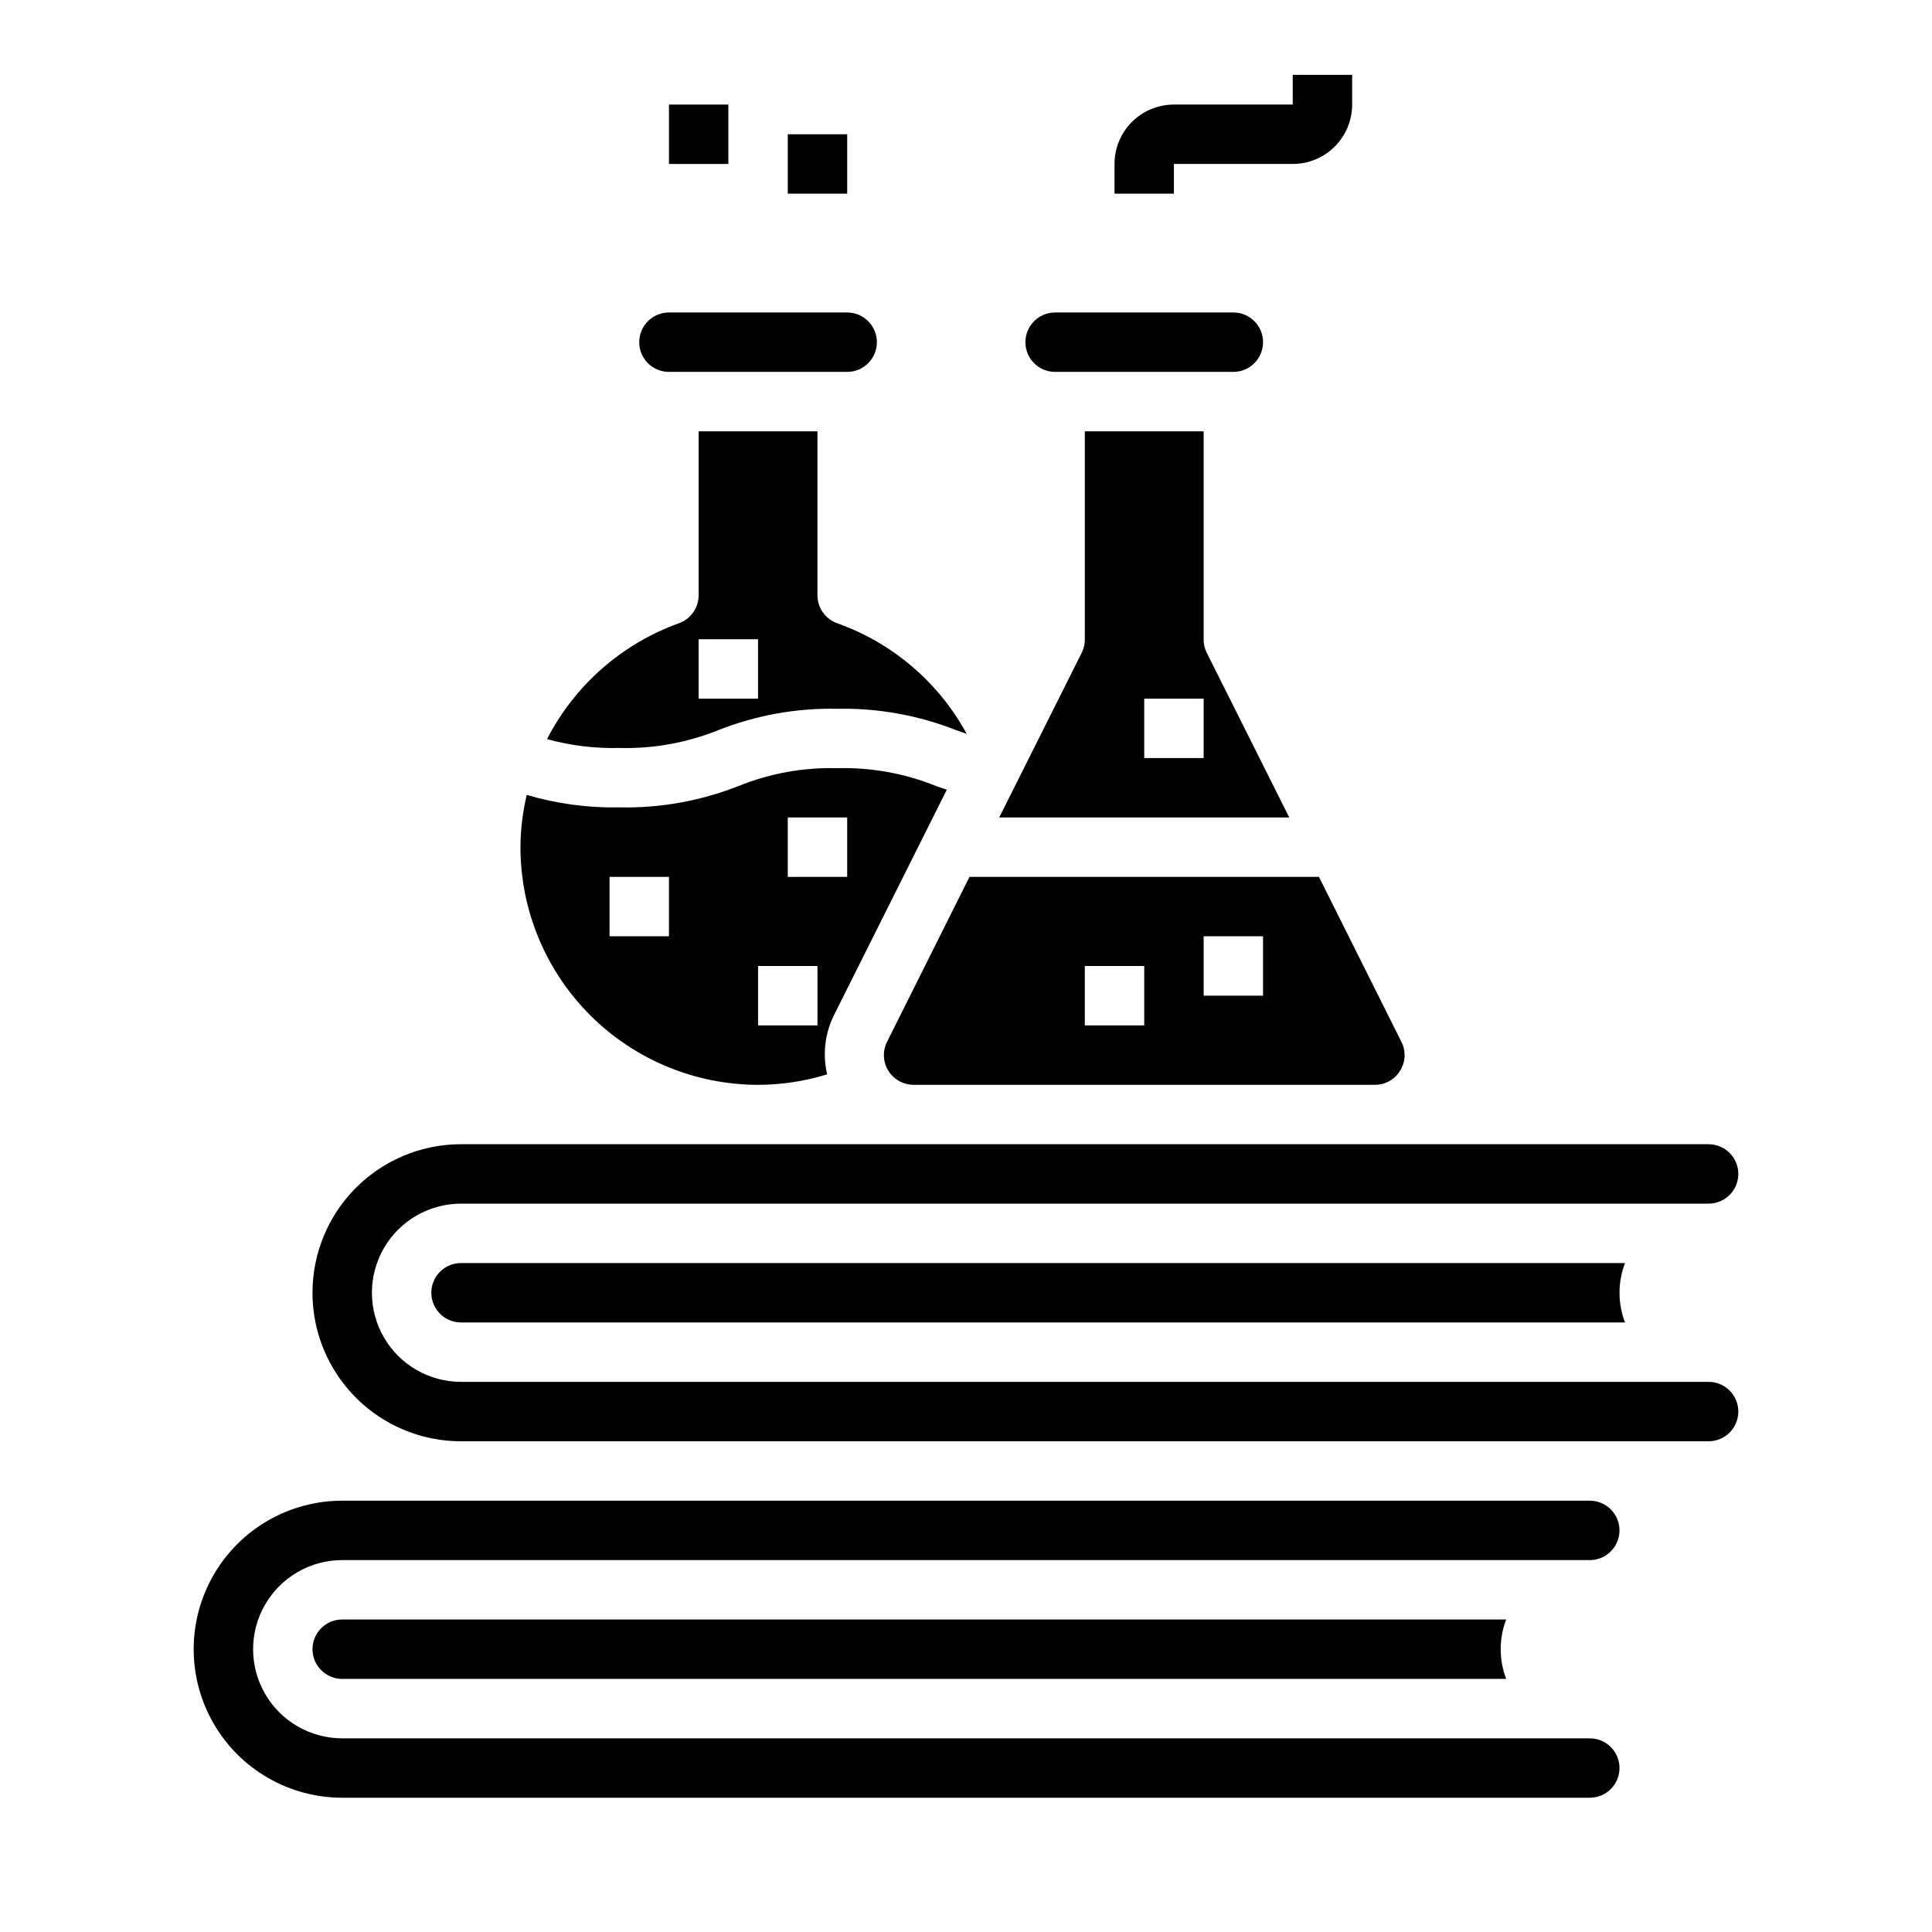
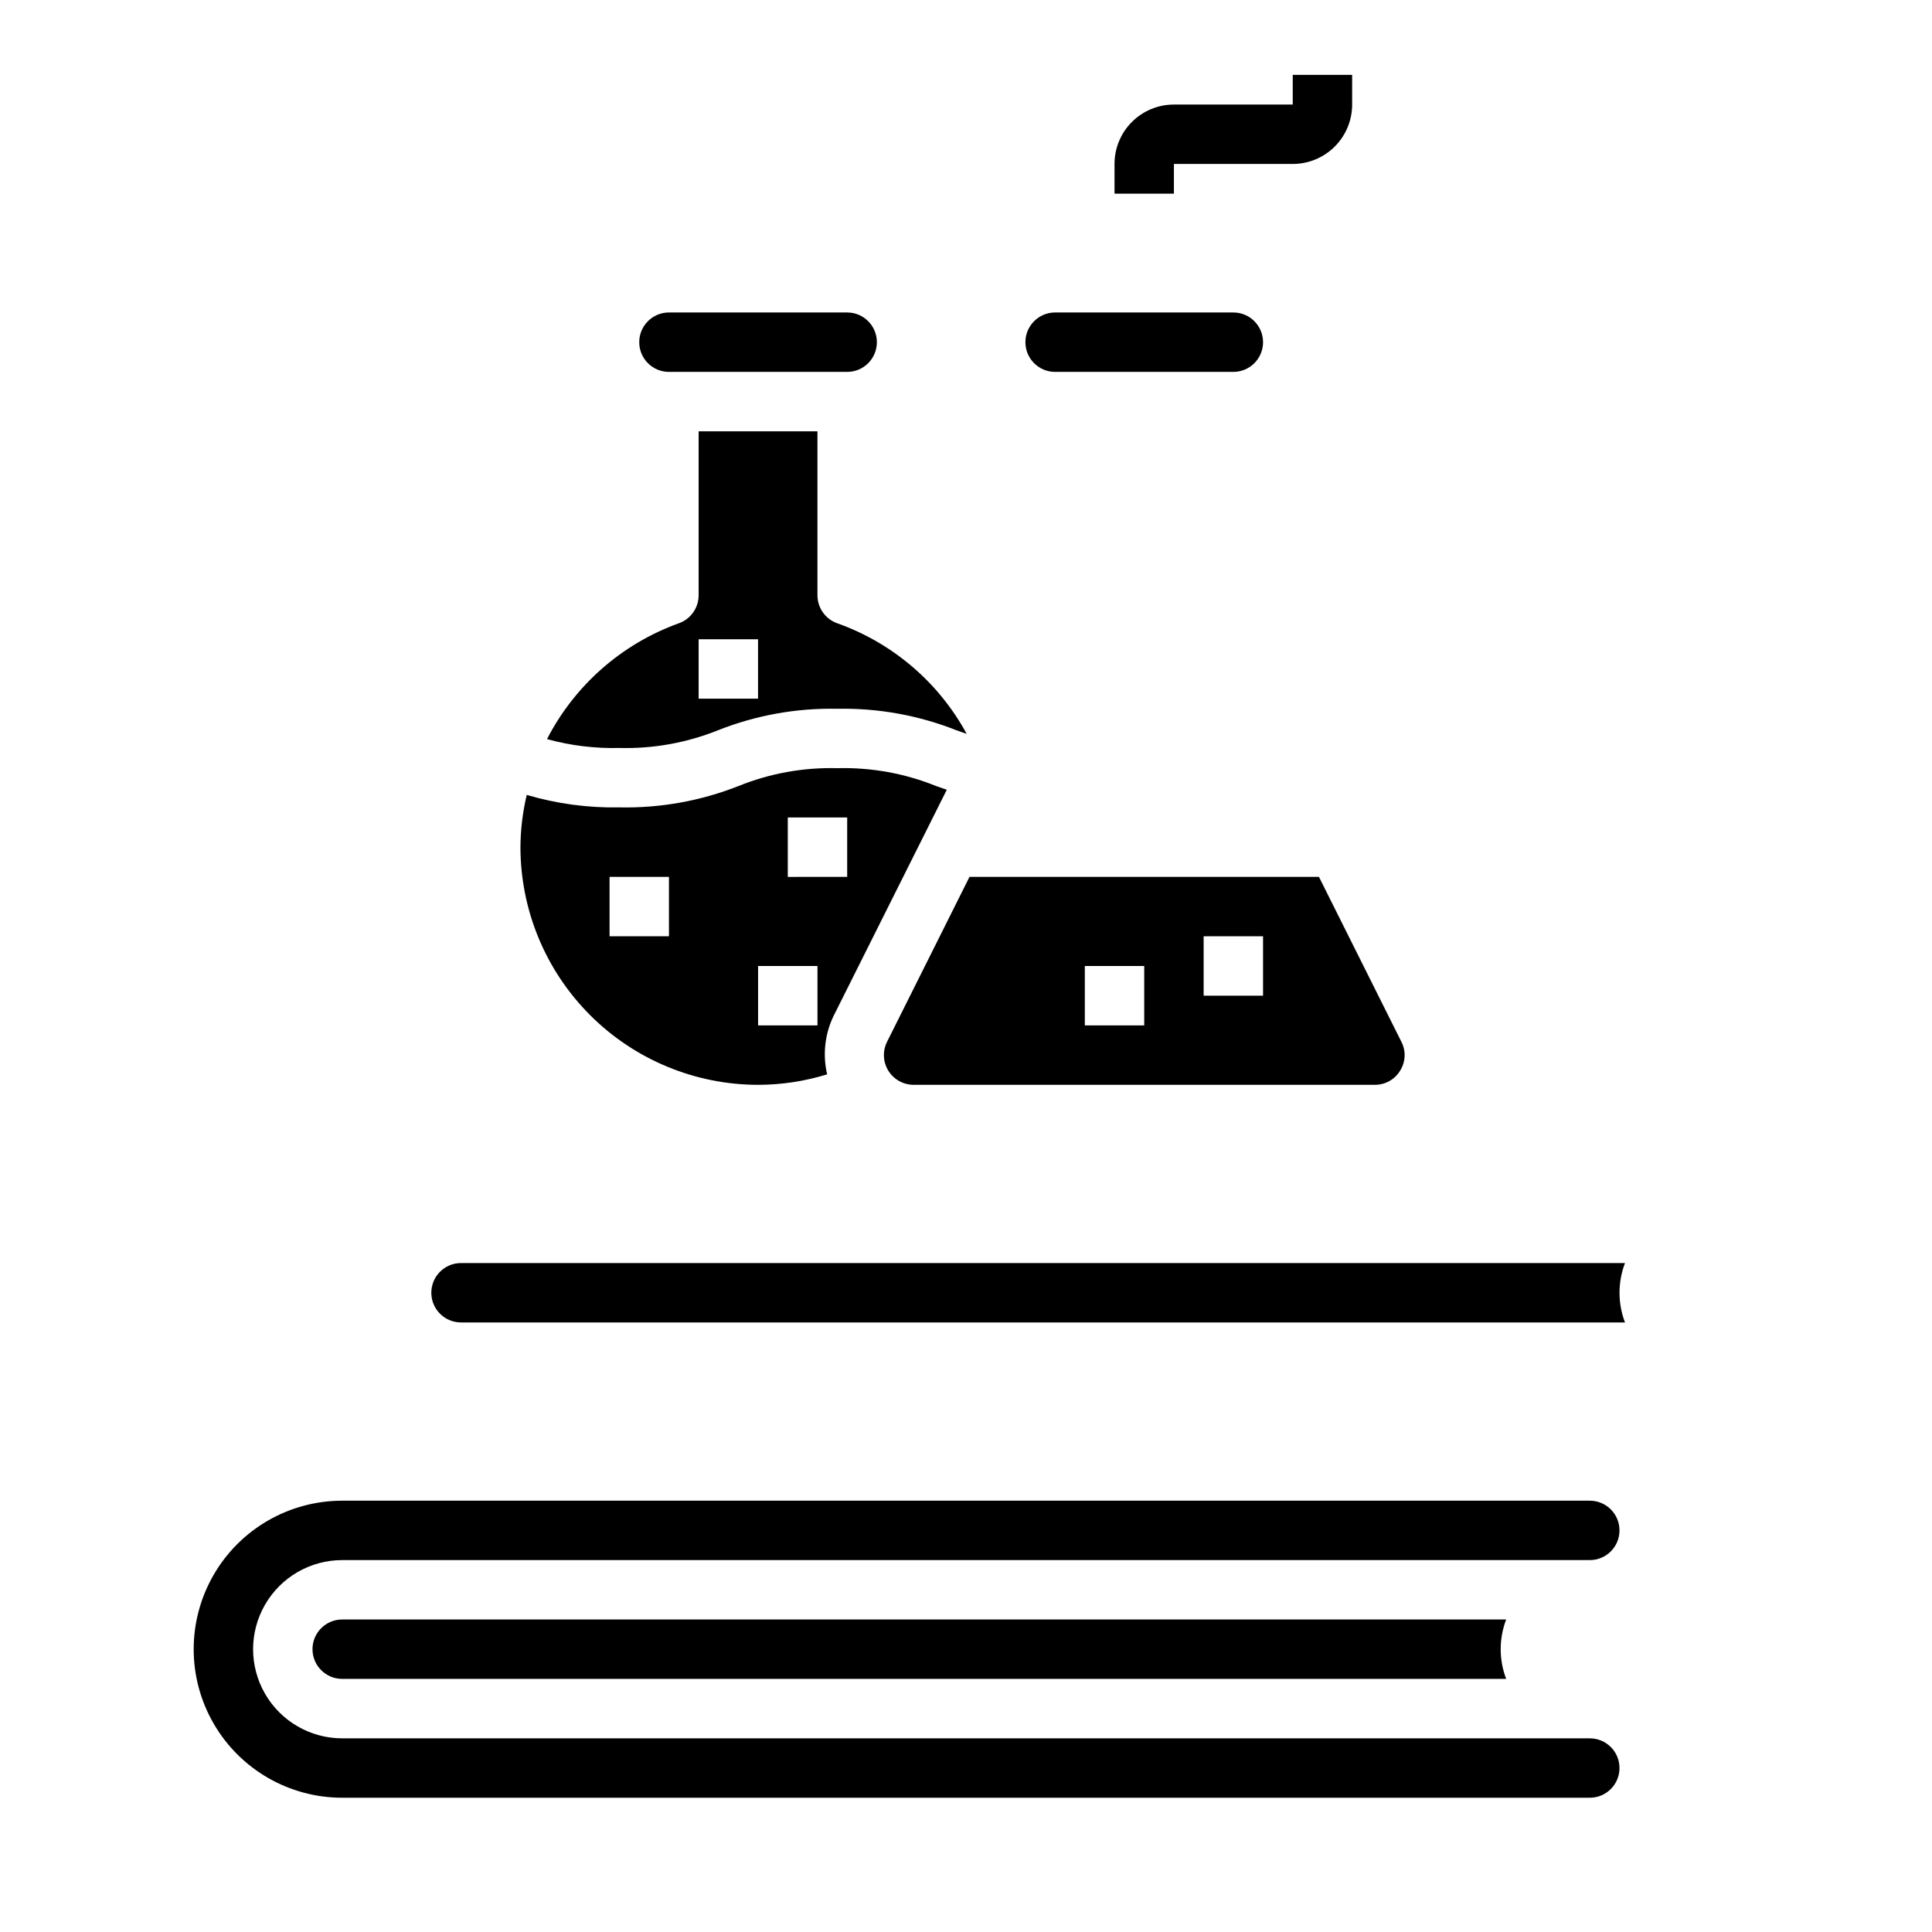
<svg xmlns="http://www.w3.org/2000/svg" fill="#000000" width="800px" height="800px" version="1.1" viewBox="144 144 512 512">
  <g>
    <path d="m455.1 187.45h31.488c4.176 0 8.18-1.656 11.133-4.609s4.613-6.957 4.613-11.133v-7.875h-15.746v7.875h-31.488c-4.176 0-8.18 1.656-11.133 4.609-2.953 2.953-4.609 6.957-4.609 11.133v7.871h15.742z" />
-     <path d="m352.77 179.58h15.742v15.742h-15.742z" />
-     <path d="m321.28 171.71h15.742v15.742h-15.742z" />
-     <path d="m596.8 525.95c4.348 0 7.871-3.523 7.871-7.871s-3.523-7.871-7.871-7.871h-330.62c-8.438 0-16.234-4.5-20.453-11.809-4.219-7.305-4.219-16.309 0-23.617 4.219-7.305 12.016-11.805 20.453-11.805h330.62c4.348 0 7.871-3.527 7.871-7.875 0-4.348-3.523-7.871-7.871-7.871h-330.62c-14.062 0-27.059 7.504-34.09 19.68-7.031 12.18-7.031 27.184 0 39.359 7.031 12.18 20.027 19.68 34.09 19.68z" />
    <path d="m515.04 427.75c1.465-2.309 1.598-5.223 0.348-7.656l-21.852-43.715h-92.609l-21.852 43.715c-1.219 2.438-1.09 5.336 0.344 7.656 1.434 2.316 3.969 3.731 6.695 3.734h122.23c2.734 0.023 5.277-1.395 6.691-3.734zm-67.809-12.012h-15.742v-15.742h15.742zm31.488-7.871h-15.742v-15.746h15.742z" />
    <path d="m266.18 478.72c-4.348 0-7.875 3.523-7.875 7.871s3.527 7.871 7.875 7.871h308.46c-1.934-5.07-1.934-10.672 0-15.742z" />
    <path d="m234.69 573.18c-4.348 0-7.875 3.523-7.875 7.871 0 4.348 3.527 7.871 7.875 7.871h308.46c-1.934-5.07-1.934-10.672 0-15.742z" />
    <path d="m363.2 428.71c-1.234-5.269-0.602-10.805 1.797-15.656l29.914-59.766c-0.914-0.316-1.875-0.637-2.754-0.953h-0.004c-8.34-3.379-17.285-5-26.281-4.762-8.945-0.234-17.84 1.371-26.137 4.723-10.043 3.965-20.773 5.891-31.566 5.668-8.312 0.16-16.602-0.953-24.578-3.305-1.082 4.539-1.641 9.188-1.668 13.855 0.02 16.695 6.66 32.703 18.465 44.508 11.809 11.809 27.816 18.449 44.512 18.469 6.207-0.008 12.375-0.945 18.301-2.781zm-10.43-68.07h15.742v15.742l-15.742 0.004zm-7.871 39.359h15.742v15.742l-15.742 0.004zm-23.617-7.871h-15.742v-15.742h15.742z" />
    <path d="m368.51 226.81h-47.234c-4.348 0-7.871 3.527-7.871 7.875s3.523 7.871 7.871 7.871h47.234c4.348 0 7.871-3.523 7.871-7.871s-3.523-7.875-7.871-7.875z" />
    <path d="m266.18 541.7h-31.488c-14.062 0-27.059 7.5-34.09 19.68s-7.031 27.184 0 39.359c7.031 12.18 20.027 19.68 34.09 19.68h330.62c4.348 0 7.871-3.523 7.871-7.871 0-4.348-3.523-7.871-7.871-7.871h-330.62c-8.438 0-16.234-4.5-20.453-11.809-4.219-7.309-4.219-16.309 0-23.617 4.219-7.305 12.016-11.809 20.453-11.809h330.62c4.348 0 7.871-3.523 7.871-7.871s-3.523-7.871-7.871-7.871z" />
-     <path d="m431.49 258.3v55.105c0.012 1.219-0.258 2.422-0.789 3.519l-21.898 43.711h76.863l-21.902-43.711c-0.531-1.098-0.801-2.301-0.785-3.519v-55.105zm31.488 86.594h-15.746v-15.746h15.742z" />
    <path d="m308.13 342.22c8.973 0.238 17.902-1.371 26.23-4.723 10.016-3.957 20.719-5.883 31.488-5.66 10.816-0.223 21.574 1.715 31.637 5.699 0.906 0.332 1.801 0.629 2.699 0.945-7.43-13.66-19.641-24.094-34.289-29.301-3.152-1.109-5.258-4.086-5.262-7.426v-43.453h-31.488v43.453c0 3.336-2.102 6.305-5.242 7.418-15.109 5.445-27.598 16.414-34.941 30.699 6.238 1.719 12.695 2.512 19.168 2.348zm21.016-28.812h15.742v15.742h-15.742z" />
    <path d="m470.85 226.81h-47.234c-4.348 0-7.871 3.527-7.871 7.875s3.523 7.871 7.871 7.871h47.234c4.348 0 7.871-3.523 7.871-7.871s-3.523-7.875-7.871-7.875z" />
  </g>
</svg>